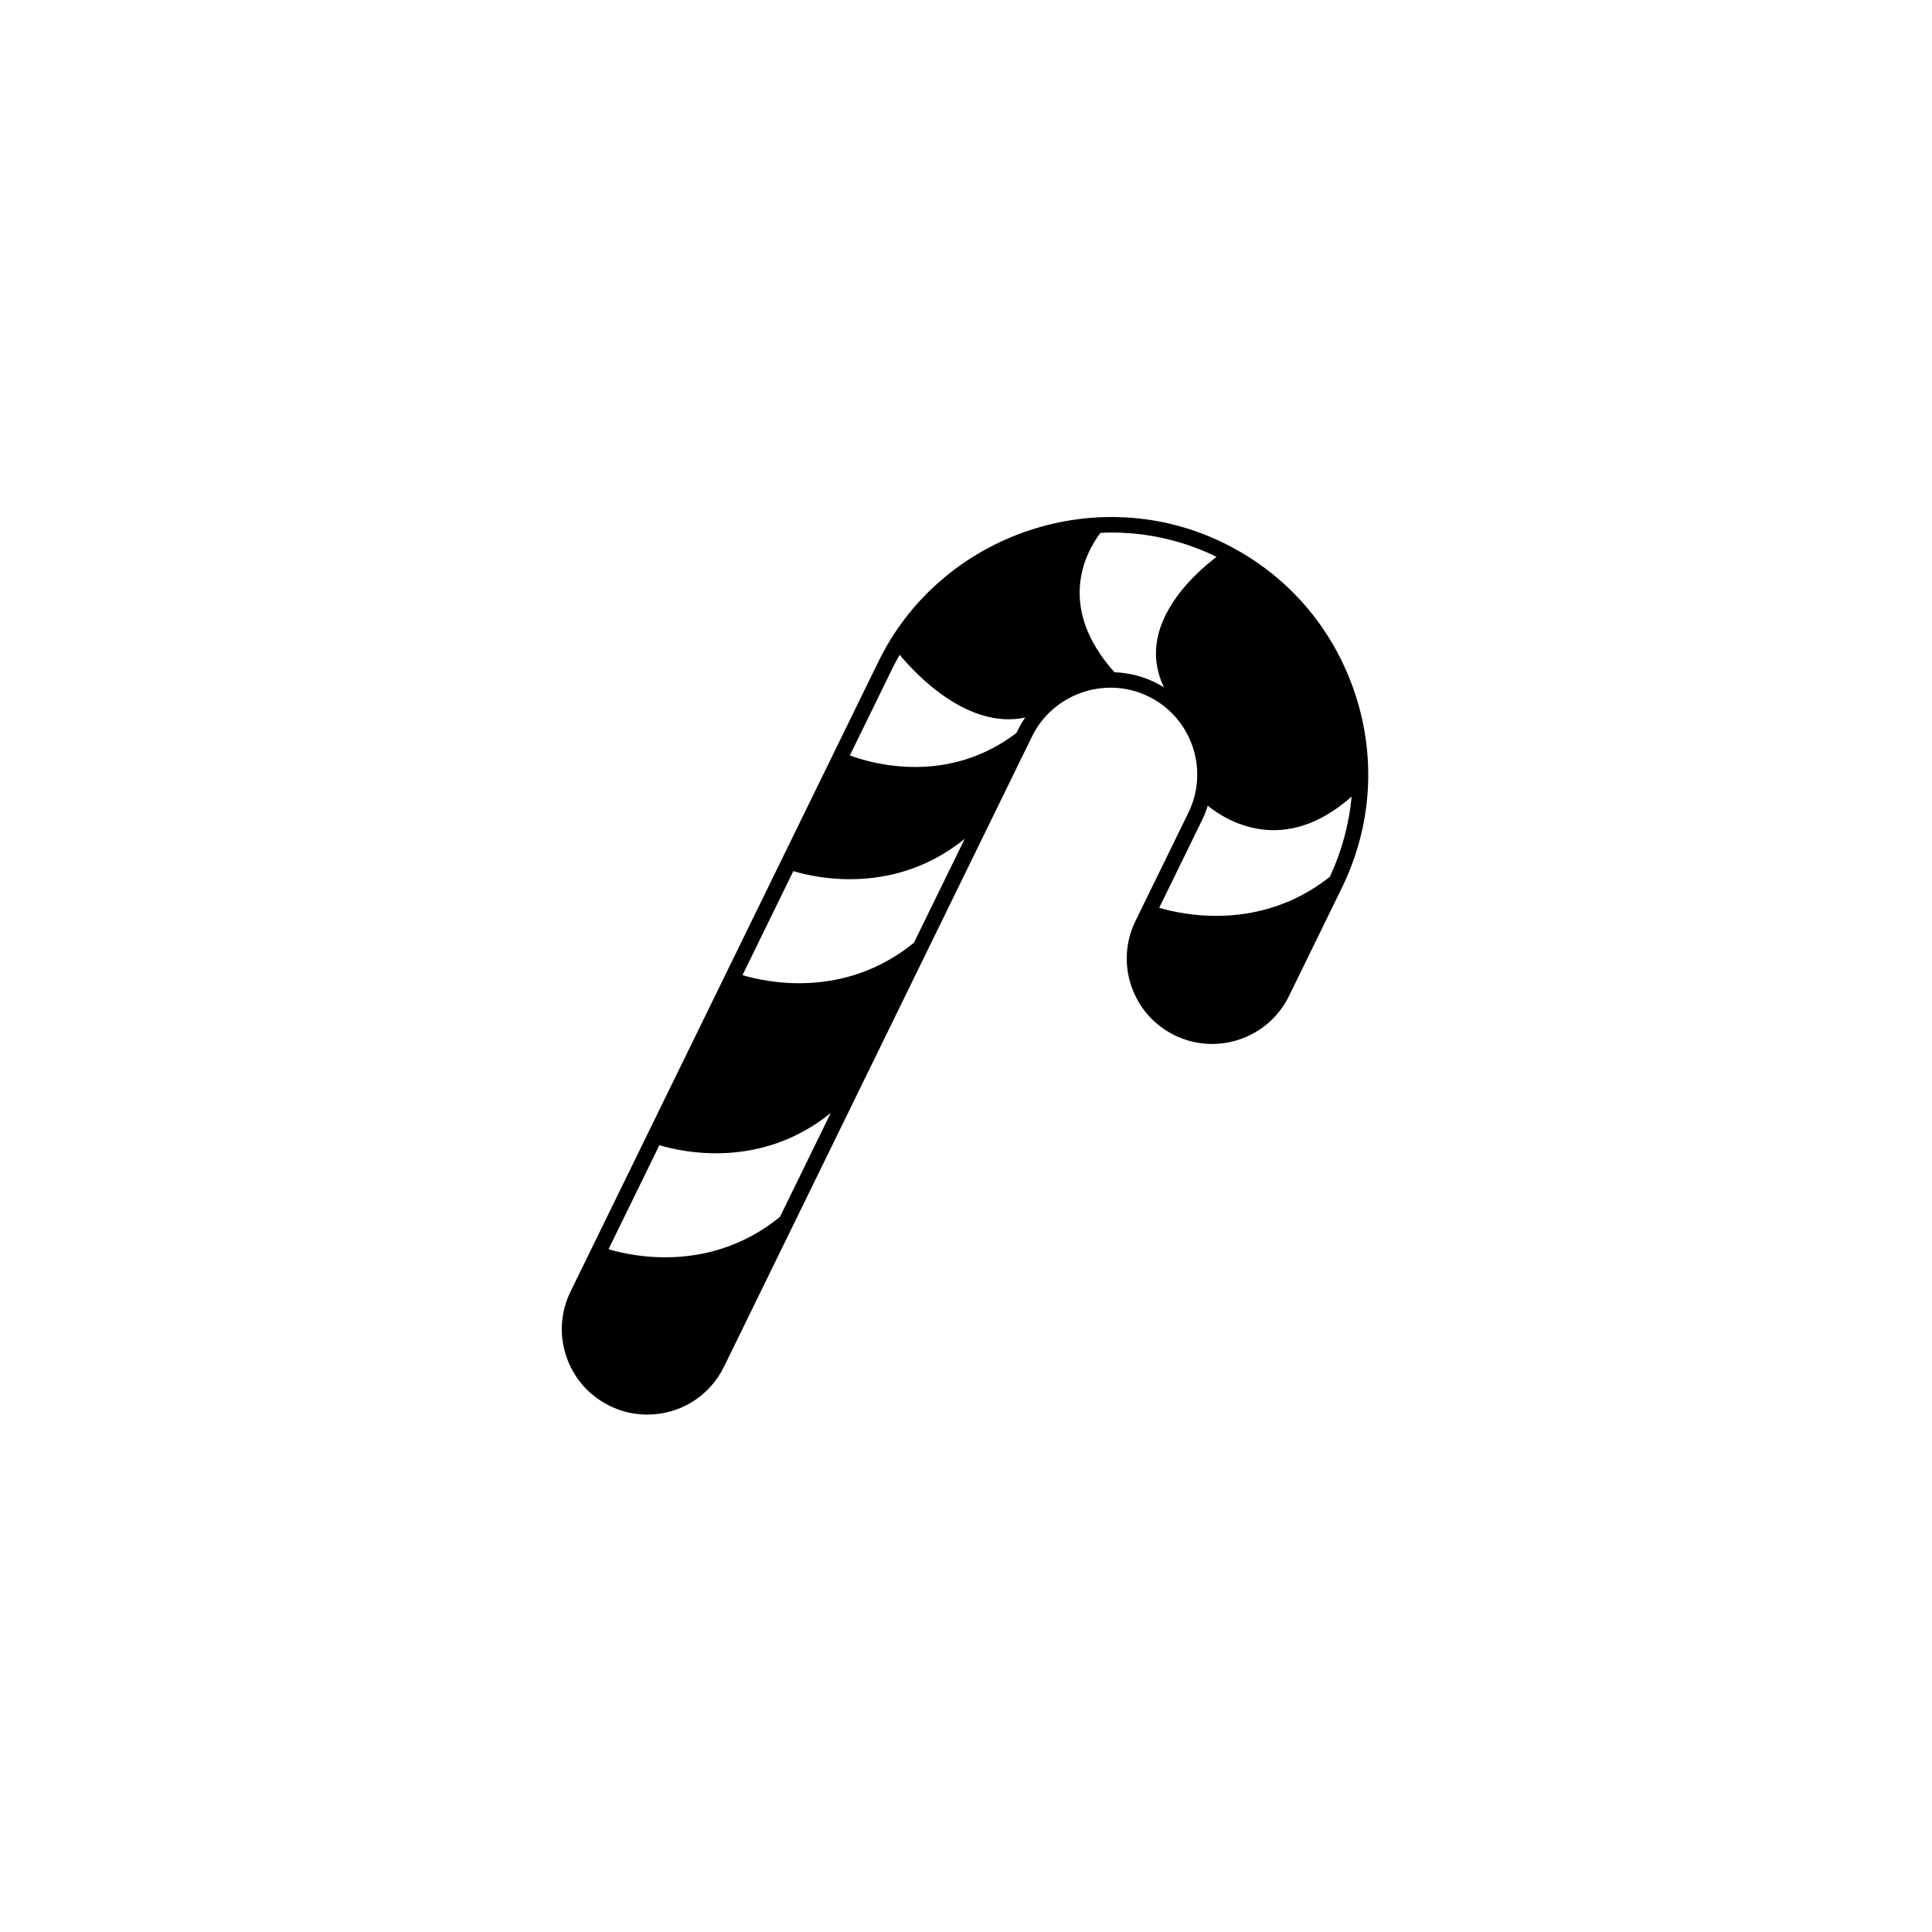
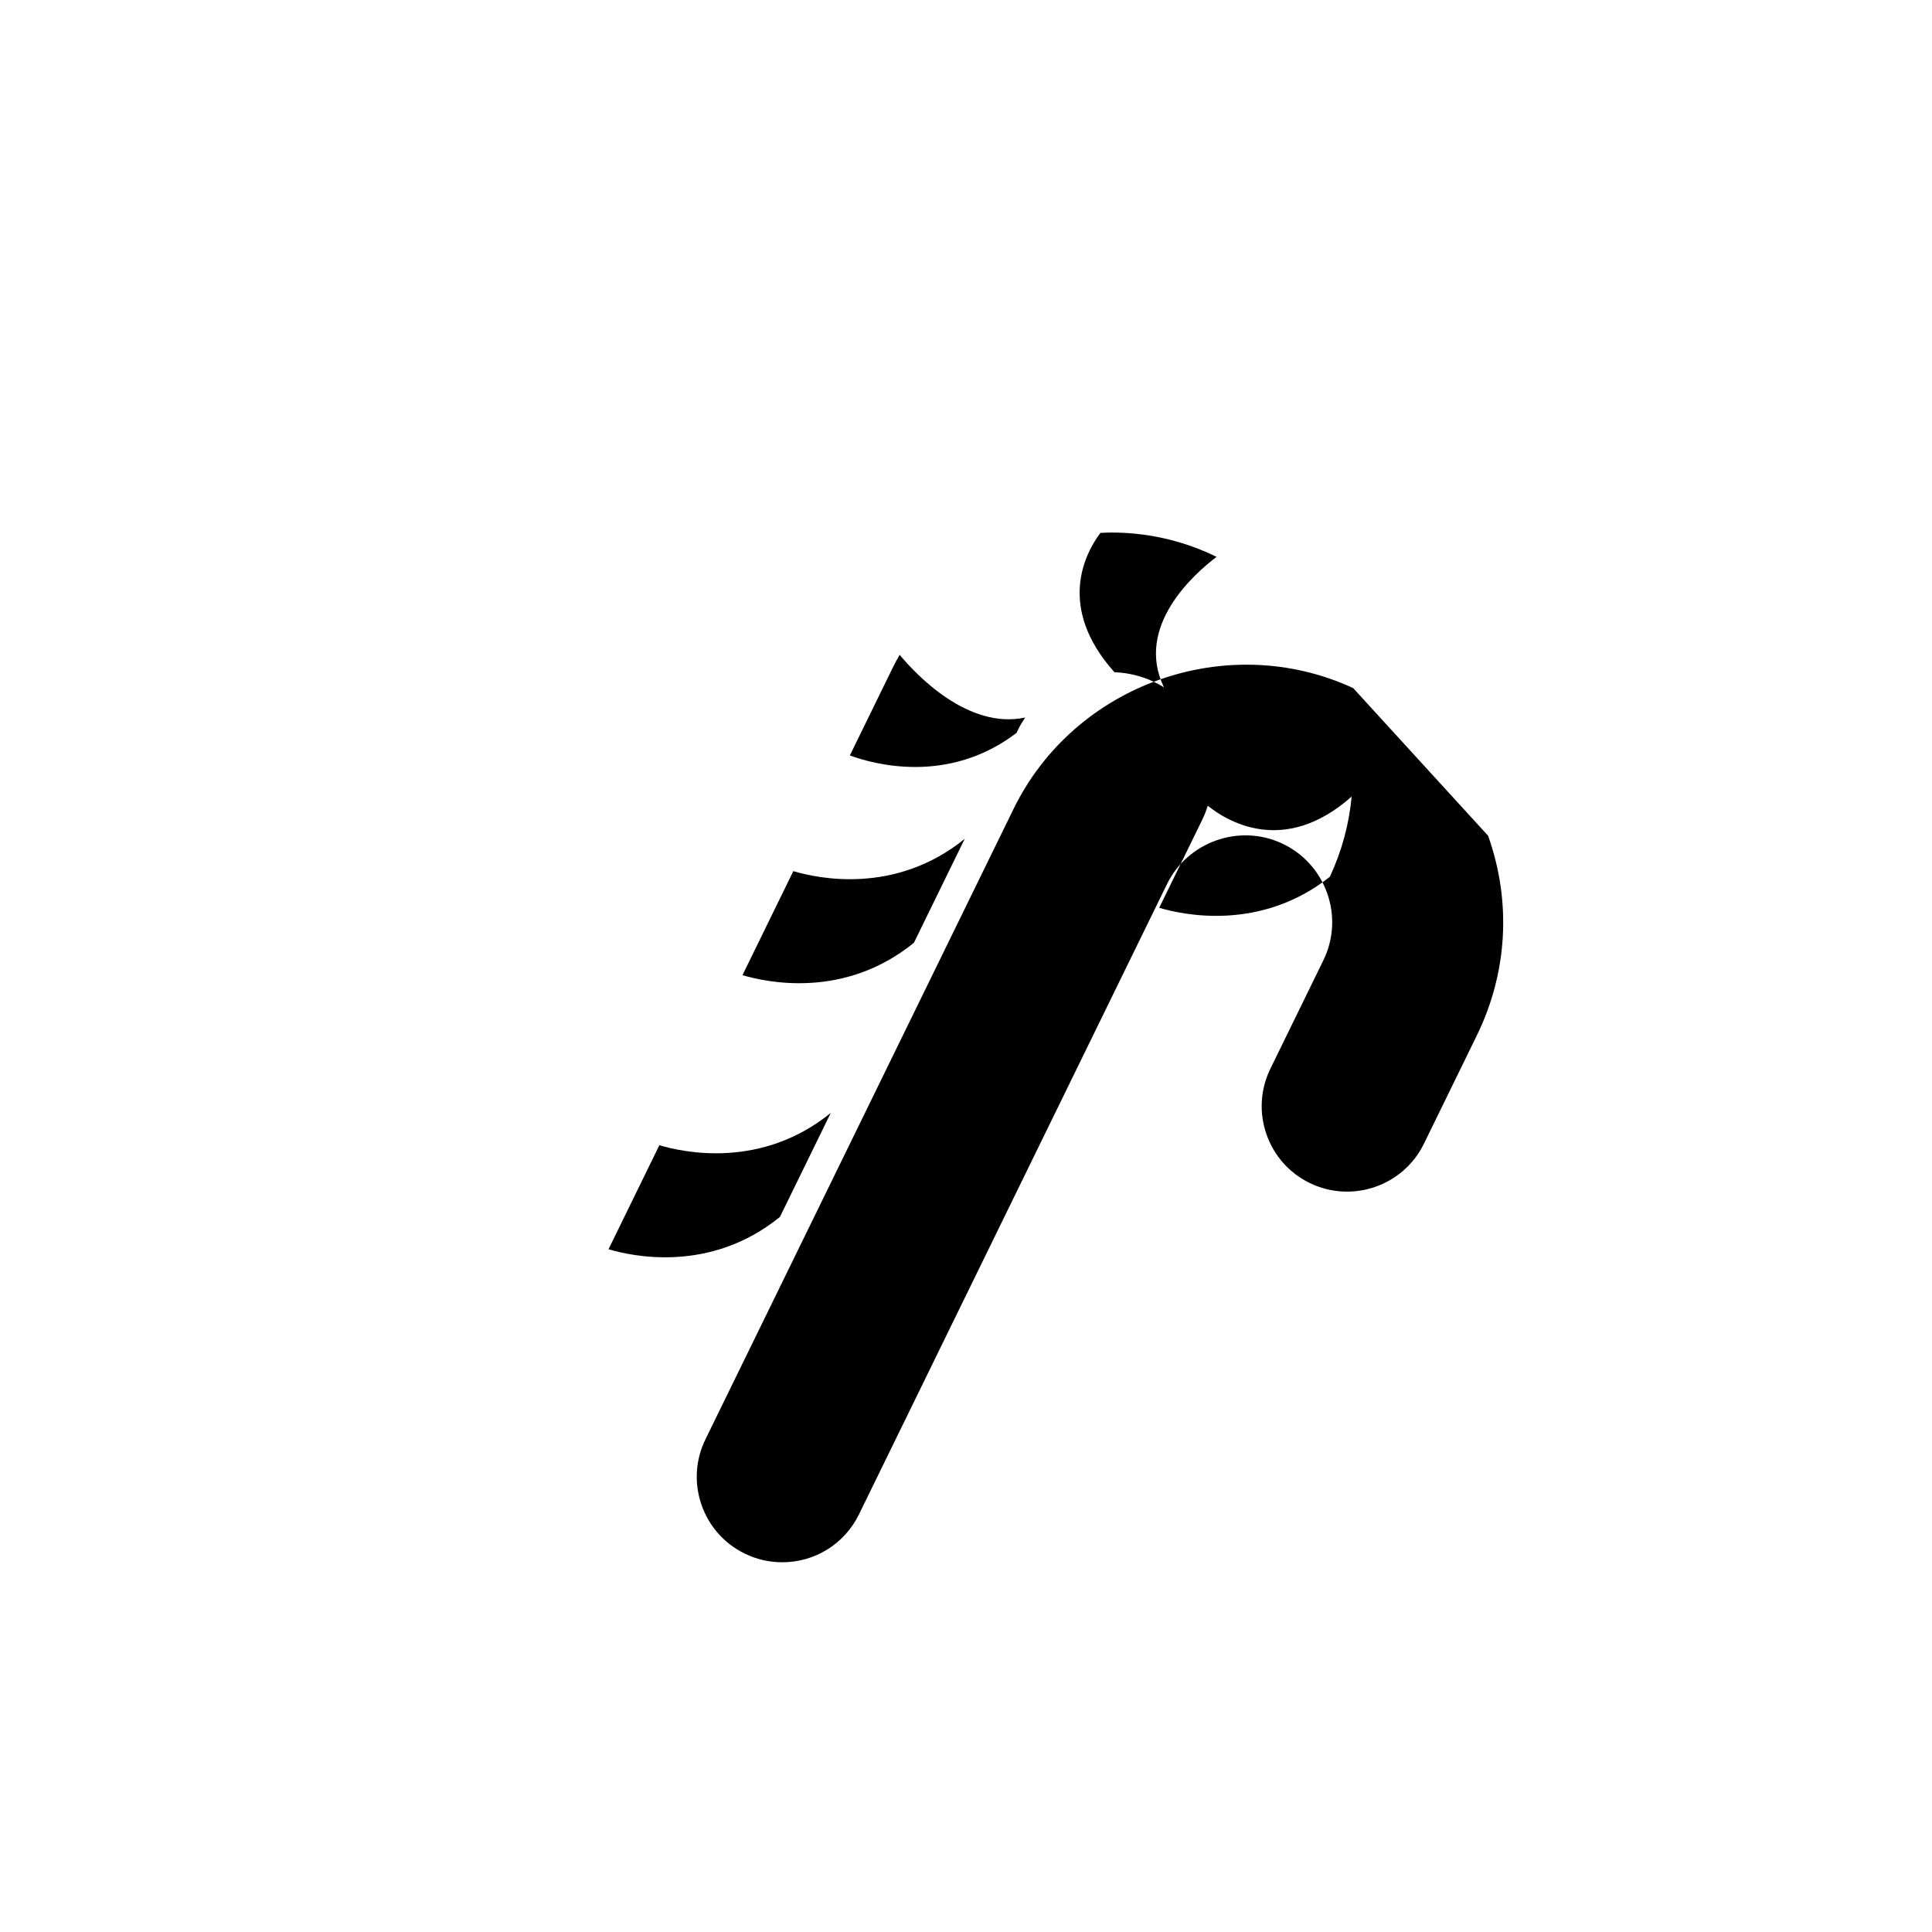
<svg xmlns="http://www.w3.org/2000/svg" width="500" height="500" viewBox="0 0 500 500">
  <g transform="translate(145.39,133.803)translate(104.359,116.151)rotate(0)translate(-104.359,-116.151) scale(2.581,2.581)" opacity="1">
    <defs class="defs" />
-     <path transform="translate(-9.341,-4.999)" d="M88.691,22.15c-2.354,-6.61 -7.16,-11.869 -13.532,-14.807c-12.658,-5.837 -27.935,-0.395 -34.055,12.127l-30.888,63.199c-1.005,2.056 -1.149,4.38 -0.406,6.544c0.743,2.164 2.285,3.91 4.341,4.915c1.184,0.579 2.448,0.872 3.756,0.872c3.302,0 6.254,-1.842 7.703,-4.807l30.888,-63.199c2.064,-4.225 7.218,-6.06 11.487,-4.09c2.15,0.991 3.771,2.765 4.564,4.994c0.794,2.23 0.659,4.629 -0.381,6.755l-5.305,10.855c-1.005,2.056 -1.149,4.38 -0.406,6.545c0.743,2.164 2.285,3.91 4.34,4.915c4.246,2.073 9.385,0.309 11.459,-3.935l5.305,-10.855c3.083,-6.305 3.484,-13.418 1.13,-20.028zM42.504,20.154c0.224,-0.458 0.467,-0.901 0.716,-1.339c1.625,1.957 6.828,7.516 12.585,6.292c-0.257,0.382 -0.5,0.778 -0.707,1.202l-0.167,0.343c-6.867,5.231 -14.378,3.114 -16.705,2.254zM14.028,78.418l5.098,-10.43c2.406,0.722 10.219,2.419 17.185,-3.236l-5.097,10.428c-6.966,5.657 -14.78,3.96 -17.186,3.238zM44.648,47.692c-6.968,5.664 -14.783,3.966 -17.188,3.244l5.098,-10.43c2.405,0.722 10.22,2.419 17.187,-3.241zM64.759,20.564c-5.863,-6.547 -2.903,-11.985 -1.411,-13.971c0.368,-0.017 0.737,-0.038 1.106,-0.038c3.384,0 6.81,0.708 10.052,2.203c0.165,0.076 0.325,0.16 0.488,0.24c-2.16,1.629 -8.25,6.943 -5.271,13.08c-0.349,-0.214 -0.708,-0.415 -1.086,-0.589c-1.252,-0.578 -2.569,-0.877 -3.878,-0.925zM73.569,35.337c0.222,-0.453 0.396,-0.92 0.547,-1.391c1.793,1.457 7.58,5.153 14.424,-0.916c-0.253,2.754 -0.984,5.469 -2.187,8.048c-6.968,5.514 -14.761,3.806 -17.108,3.104z" fill="#000000" class="fill c1" />
+     <path transform="translate(-9.341,-4.999)" d="M88.691,22.15c-12.658,-5.837 -27.935,-0.395 -34.055,12.127l-30.888,63.199c-1.005,2.056 -1.149,4.38 -0.406,6.544c0.743,2.164 2.285,3.91 4.341,4.915c1.184,0.579 2.448,0.872 3.756,0.872c3.302,0 6.254,-1.842 7.703,-4.807l30.888,-63.199c2.064,-4.225 7.218,-6.06 11.487,-4.09c2.15,0.991 3.771,2.765 4.564,4.994c0.794,2.23 0.659,4.629 -0.381,6.755l-5.305,10.855c-1.005,2.056 -1.149,4.38 -0.406,6.545c0.743,2.164 2.285,3.91 4.34,4.915c4.246,2.073 9.385,0.309 11.459,-3.935l5.305,-10.855c3.083,-6.305 3.484,-13.418 1.13,-20.028zM42.504,20.154c0.224,-0.458 0.467,-0.901 0.716,-1.339c1.625,1.957 6.828,7.516 12.585,6.292c-0.257,0.382 -0.5,0.778 -0.707,1.202l-0.167,0.343c-6.867,5.231 -14.378,3.114 -16.705,2.254zM14.028,78.418l5.098,-10.43c2.406,0.722 10.219,2.419 17.185,-3.236l-5.097,10.428c-6.966,5.657 -14.78,3.96 -17.186,3.238zM44.648,47.692c-6.968,5.664 -14.783,3.966 -17.188,3.244l5.098,-10.43c2.405,0.722 10.22,2.419 17.187,-3.241zM64.759,20.564c-5.863,-6.547 -2.903,-11.985 -1.411,-13.971c0.368,-0.017 0.737,-0.038 1.106,-0.038c3.384,0 6.81,0.708 10.052,2.203c0.165,0.076 0.325,0.16 0.488,0.24c-2.16,1.629 -8.25,6.943 -5.271,13.08c-0.349,-0.214 -0.708,-0.415 -1.086,-0.589c-1.252,-0.578 -2.569,-0.877 -3.878,-0.925zM73.569,35.337c0.222,-0.453 0.396,-0.92 0.547,-1.391c1.793,1.457 7.58,5.153 14.424,-0.916c-0.253,2.754 -0.984,5.469 -2.187,8.048c-6.968,5.514 -14.761,3.806 -17.108,3.104z" fill="#000000" class="fill c1" />
  </g>
</svg>